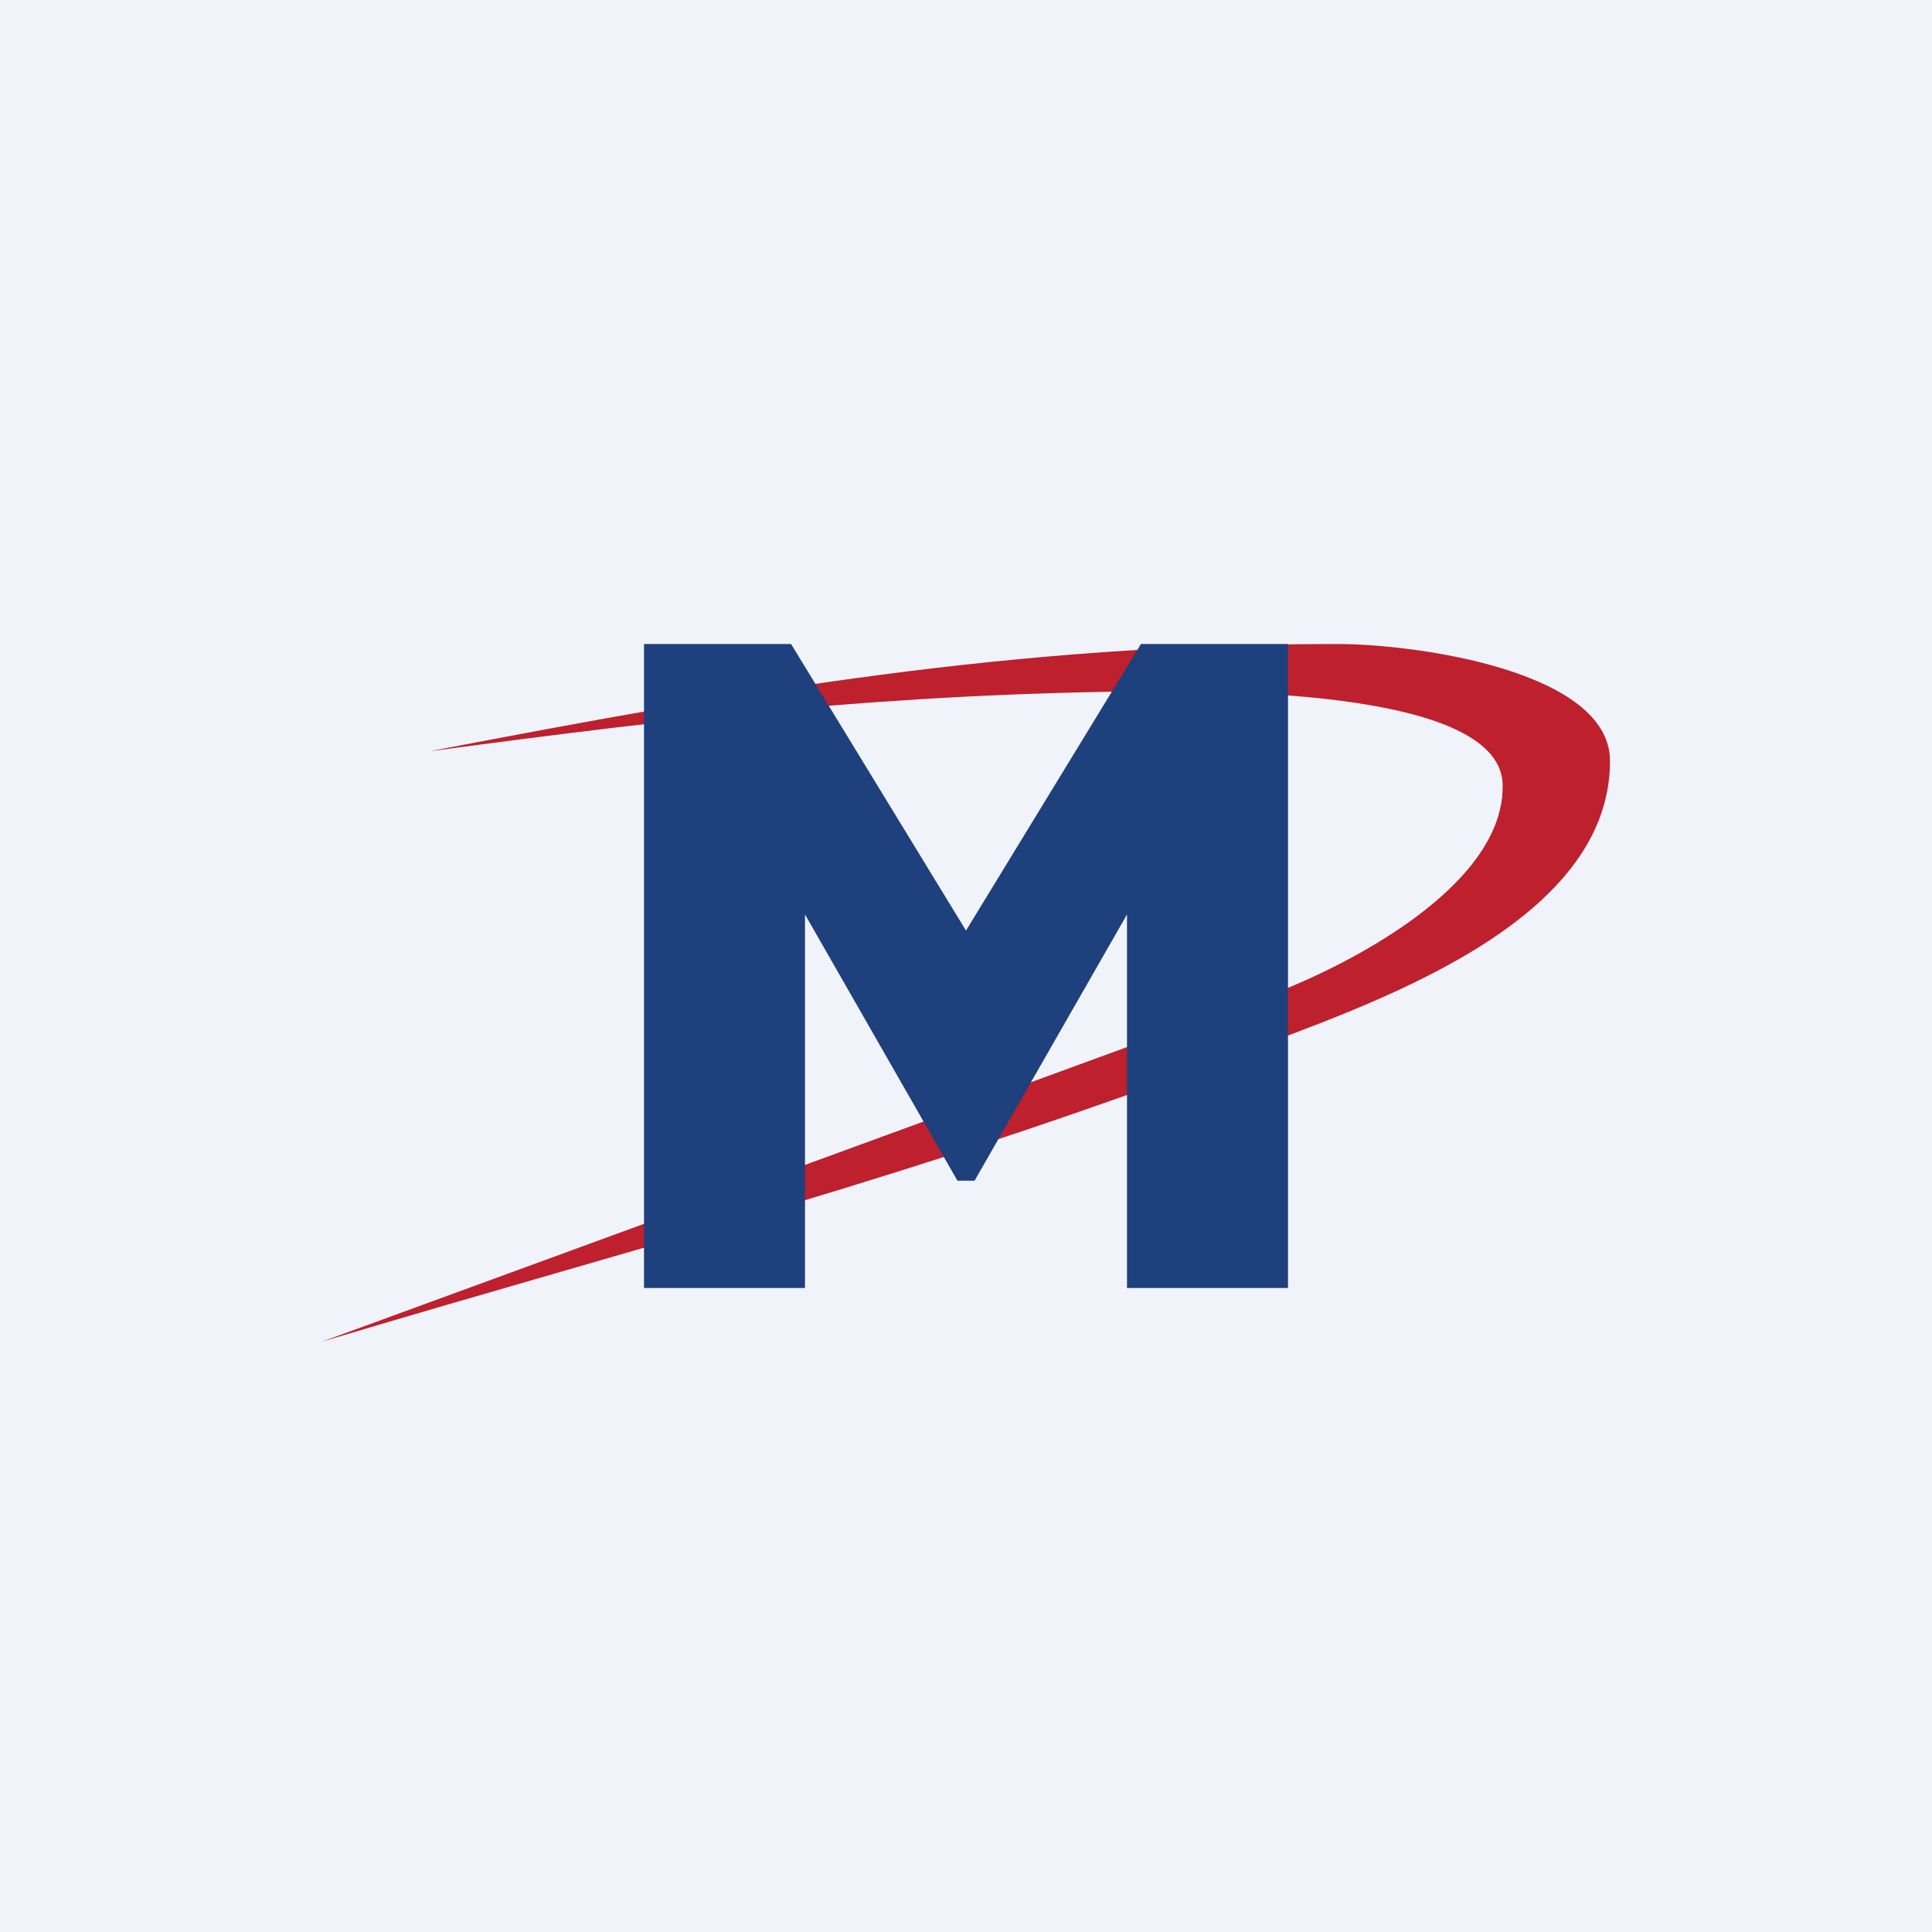
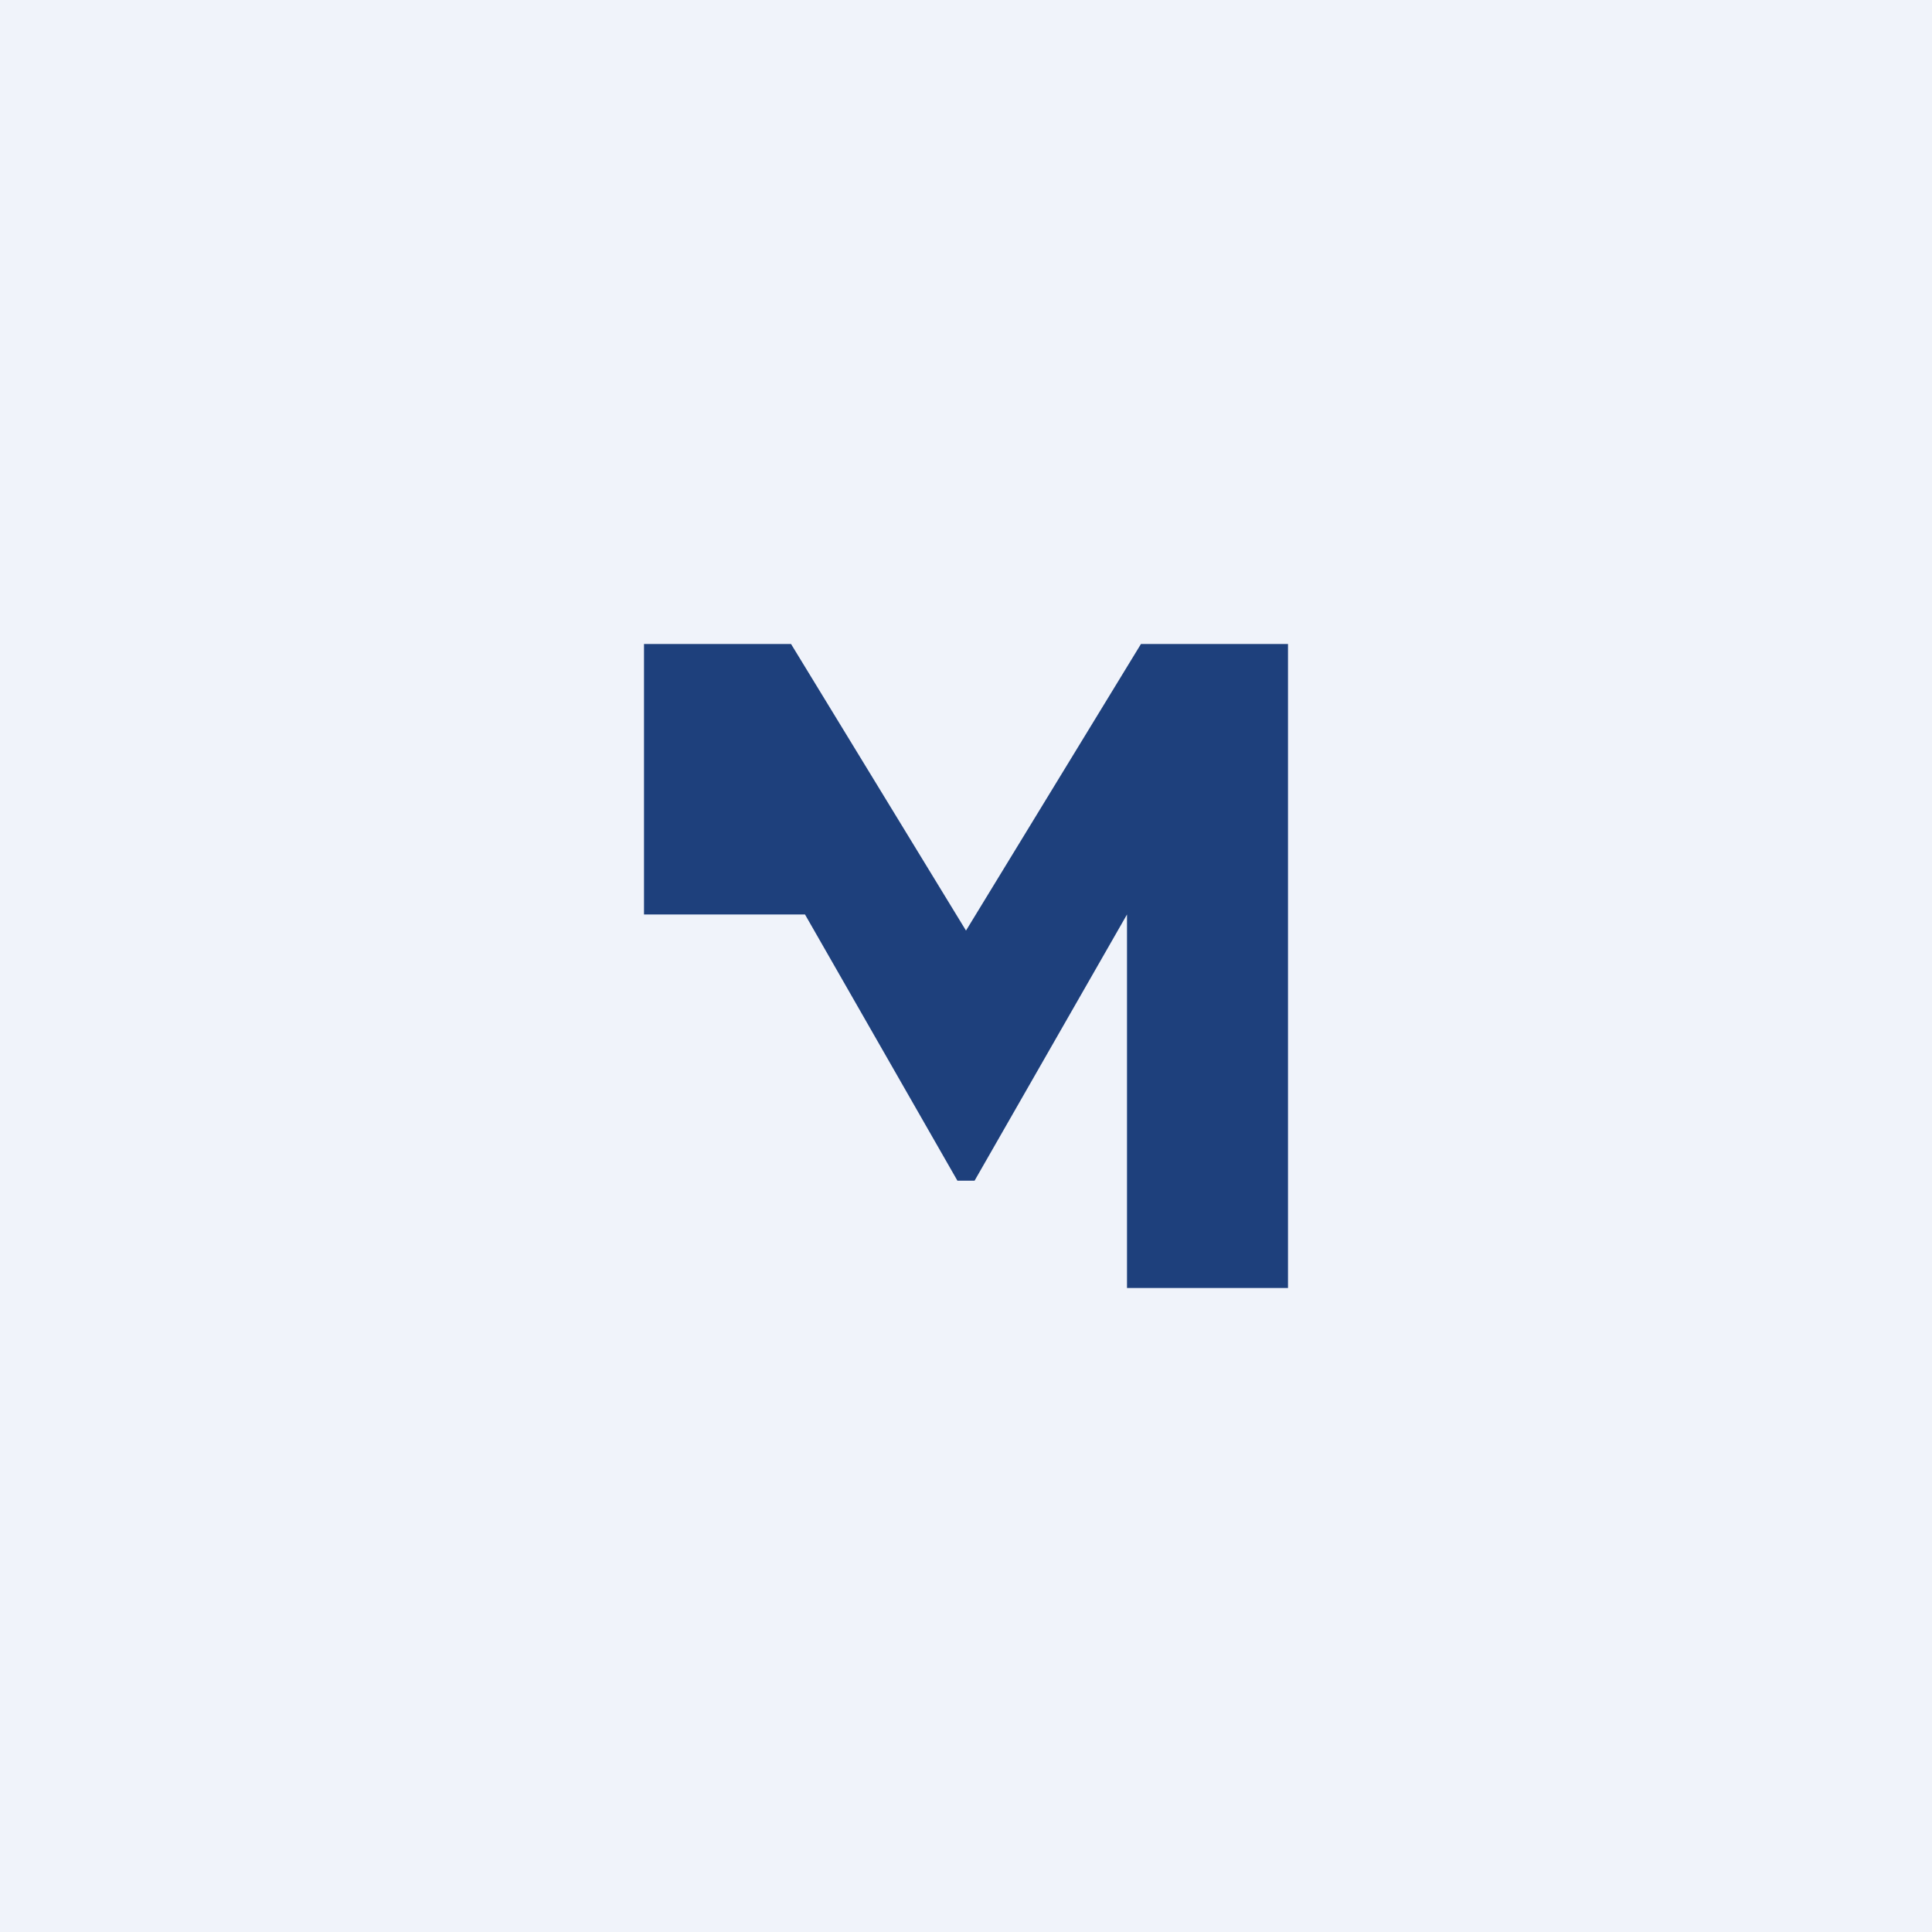
<svg xmlns="http://www.w3.org/2000/svg" width="18" height="18" viewBox="0 0 18 18">
  <path fill="#F0F3FA" d="M0 0h18v18H0z" />
-   <path d="M15 7.09c0 1.54-2.28 2.28-3.43 2.72C8.41 11 6.21 11.54 3 12.5l8.69-3.18c.66-.22 2.32-1 2.31-2 0-.88-2.53-.88-3.27-.88C8.3 6.46 6.39 6.68 4 7c2.97-.57 5.44-1 8.46-1 .73 0 2.54.25 2.54 1.09Z" fill="#BE202E" />
-   <path d="M7.37 6 9 8.67 10.63 6H12v6h-1.5V8.52L9.08 11h-.16L7.5 8.52V12H6V6h1.37Z" fill="#1E407C" />
+   <path d="M7.37 6 9 8.67 10.63 6H12v6h-1.5V8.52L9.08 11h-.16L7.5 8.52H6V6h1.37Z" fill="#1E407C" />
</svg>